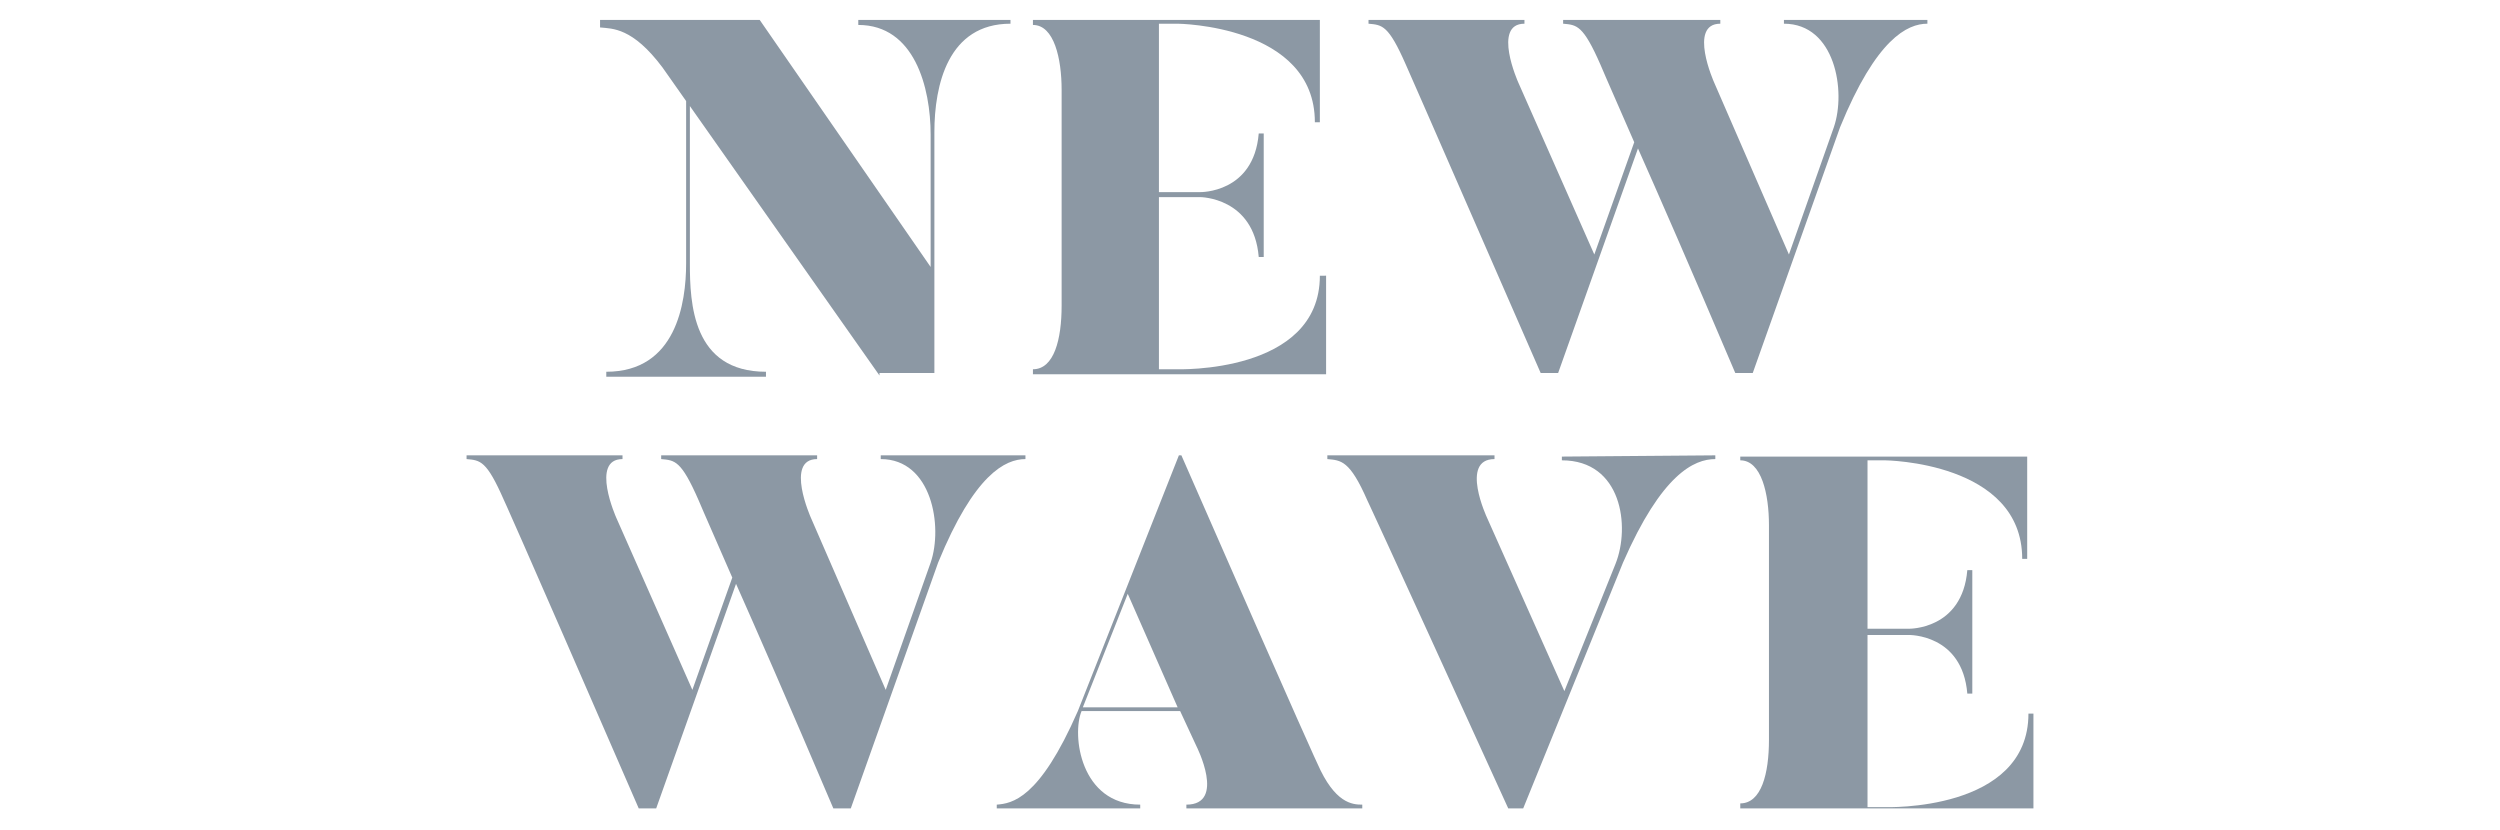
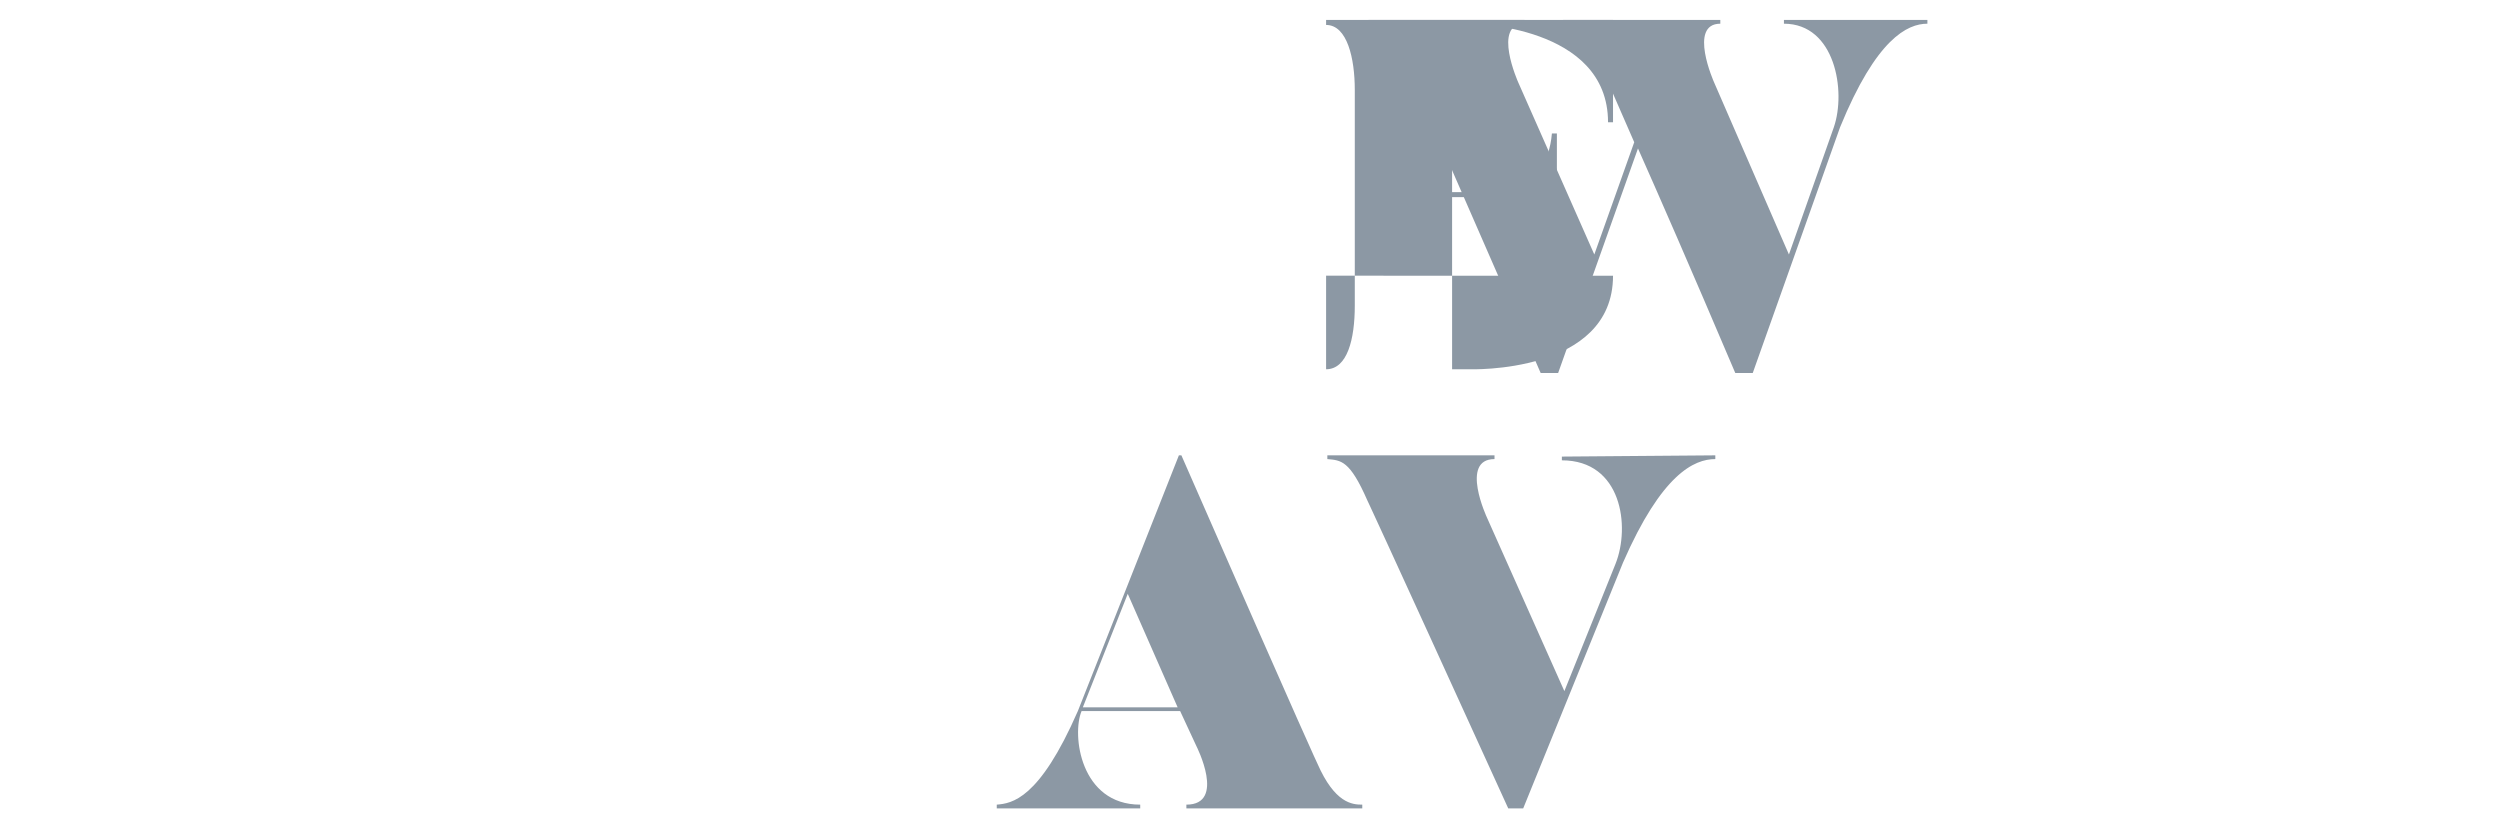
<svg xmlns="http://www.w3.org/2000/svg" version="1.1" id="Layer_1" x="0px" y="0px" viewBox="0 0 200.4 66.5" style="enable-background:new 0 0 200.4 66.5;" xml:space="preserve">
  <style type="text/css">
	.st0{fill:#8C98A4;}
</style>
  <g id="XMLID_4133_">
    <g id="XMLID_4134_">
      <g id="XMLID_4154_">
-         <path id="XMLID_4155_" class="st0" d="M70.5,30.1L55.3,8.5v12.6c0,3.2,0.2,8.7,6.1,8.7v0.4H48.6v-0.4c5.6,0,6.4-5.5,6.4-8.7v-13     l-1.9-2.7c-2.4-3.2-4-3.1-5-3.2V1.6h12.8l13.7,19.8V10.8C74.6,7,73.3,2,68.8,2V1.6H81v0.3c-5,0-6.1,4.9-6.1,8.7v19.3h-4.4V30.1z" />
-       </g>
+         </g>
      <g id="XMLID_4151_">
-         <path id="XMLID_4152_" class="st0" d="M106.3,22.1V30H82.8v-0.4c1.7,0,2.3-2.4,2.3-5.1V7.2c0-2.5-0.6-5.2-2.3-5.2V1.6h23v8.2     h-0.4c0-7.8-11-7.9-11-7.9h-1.5v13.5h3.3c0,0,4.3,0.1,4.7-4.7h0.4v9.9h-0.4c-0.4-4.8-4.7-4.8-4.7-4.8h-3.3v13.8h1.4     c0,0,11.5,0.4,11.5-7.5H106.3z" />
+         <path id="XMLID_4152_" class="st0" d="M106.3,22.1V30v-0.4c1.7,0,2.3-2.4,2.3-5.1V7.2c0-2.5-0.6-5.2-2.3-5.2V1.6h23v8.2     h-0.4c0-7.8-11-7.9-11-7.9h-1.5v13.5h3.3c0,0,4.3,0.1,4.7-4.7h0.4v9.9h-0.4c-0.4-4.8-4.7-4.8-4.7-4.8h-3.3v13.8h1.4     c0,0,11.5,0.4,11.5-7.5H106.3z" />
      </g>
      <g id="XMLID_4148_">
        <path id="XMLID_4149_" class="st0" d="M154.5,1.6v0.3c-1.6,0-4.1,1.2-7,8.3l-7,19.7h-1.4c-3.7-8.7-6.2-14.4-7.8-18l-6.4,18h-1.4     C113.2,6.3,112.7,5.2,112.7,5.2c-1.4-3.2-1.9-3.2-3-3.3V1.6h12.5v0.3c-2.6,0-0.5,4.7-0.5,4.7l6.1,13.8l3.2-9     c-2.5-5.7-2.7-6.2-2.7-6.2c-1.4-3.2-1.9-3.2-3-3.3V1.6h12.6v0.3c-2.6,0-0.5,4.7-0.5,4.7l6,13.8l3.6-10.2c1-2.9,0.1-8.3-4-8.3V1.6     H154.5z" />
      </g>
      <g id="XMLID_4145_">
-         <path id="XMLID_4146_" class="st0" d="M82.2,36.5v0.3c-1.6,0-4.1,1.2-7,8.3l-7,19.7h-1.4c-3.7-8.7-6.2-14.4-7.8-18l-6.4,18h-1.4     C40.9,41.1,40.4,40.1,40.4,40.1c-1.4-3.2-1.9-3.2-3-3.3v-0.3h12.5v0.3c-2.6,0-0.5,4.7-0.5,4.7l6.1,13.8l3.2-9     c-2.5-5.7-2.7-6.2-2.7-6.2c-1.4-3.2-1.9-3.2-3-3.3v-0.3h12.5v0.3c-2.6,0-0.5,4.7-0.5,4.7l6,13.8l3.6-10.2c1-2.9,0.1-8.3-4-8.3     v-0.3H82.2z" />
-       </g>
+         </g>
      <g id="XMLID_4141_">
        <path id="XMLID_4142_" class="st0" d="M94.5,36.5h0.2c10.2,23.3,10.9,24.7,10.9,24.7c1.4,3.2,2.8,3.3,3.6,3.3v0.3H95.1v-0.3     c3.2,0,0.8-4.7,0.8-4.7L94.6,57h-7.9c-0.8,1.9-0.1,7.5,4.7,7.5v0.3H79.9v-0.3c1.2-0.1,3.4-0.4,6.5-7.5L94.5,36.5z M90.4,47.6     l-3.6,9.1h7.6L90.4,47.6z" />
      </g>
      <g id="XMLID_4138_">
        <path id="XMLID_4139_" class="st0" d="M137.5,36.5v0.3c-1.7,0-4.3,1.2-7.4,8.3l-8,19.7h-1.2c-10.8-23.7-11.3-24.7-11.3-24.7     c-1.4-3.2-2.1-3.2-3.2-3.3v-0.3h13.4v0.3c-2.8,0-0.6,4.7-0.6,4.7l6.2,13.9l4.1-10.2c1.2-3,0.5-8.3-4.3-8.3v-0.3L137.5,36.5     L137.5,36.5z" />
      </g>
      <g id="XMLID_4135_">
-         <path id="XMLID_4136_" class="st0" d="M163,57v7.8h-23.5v-0.4c1.7,0,2.3-2.4,2.3-5.1V42.1c0-2.5-0.6-5.2-2.3-5.2v-0.3h23v8.2     h-0.4c0-7.8-11-7.9-11-7.9h-1.4v13.5h3.3c0,0,4.3,0.1,4.7-4.7h0.4v9.9h-0.4c-0.4-4.8-4.7-4.7-4.7-4.7h-3.3v13.8h1.4     c0,0,11.5,0.4,11.5-7.5h0.4V57z" />
-       </g>
+         </g>
    </g>
  </g>
</svg>